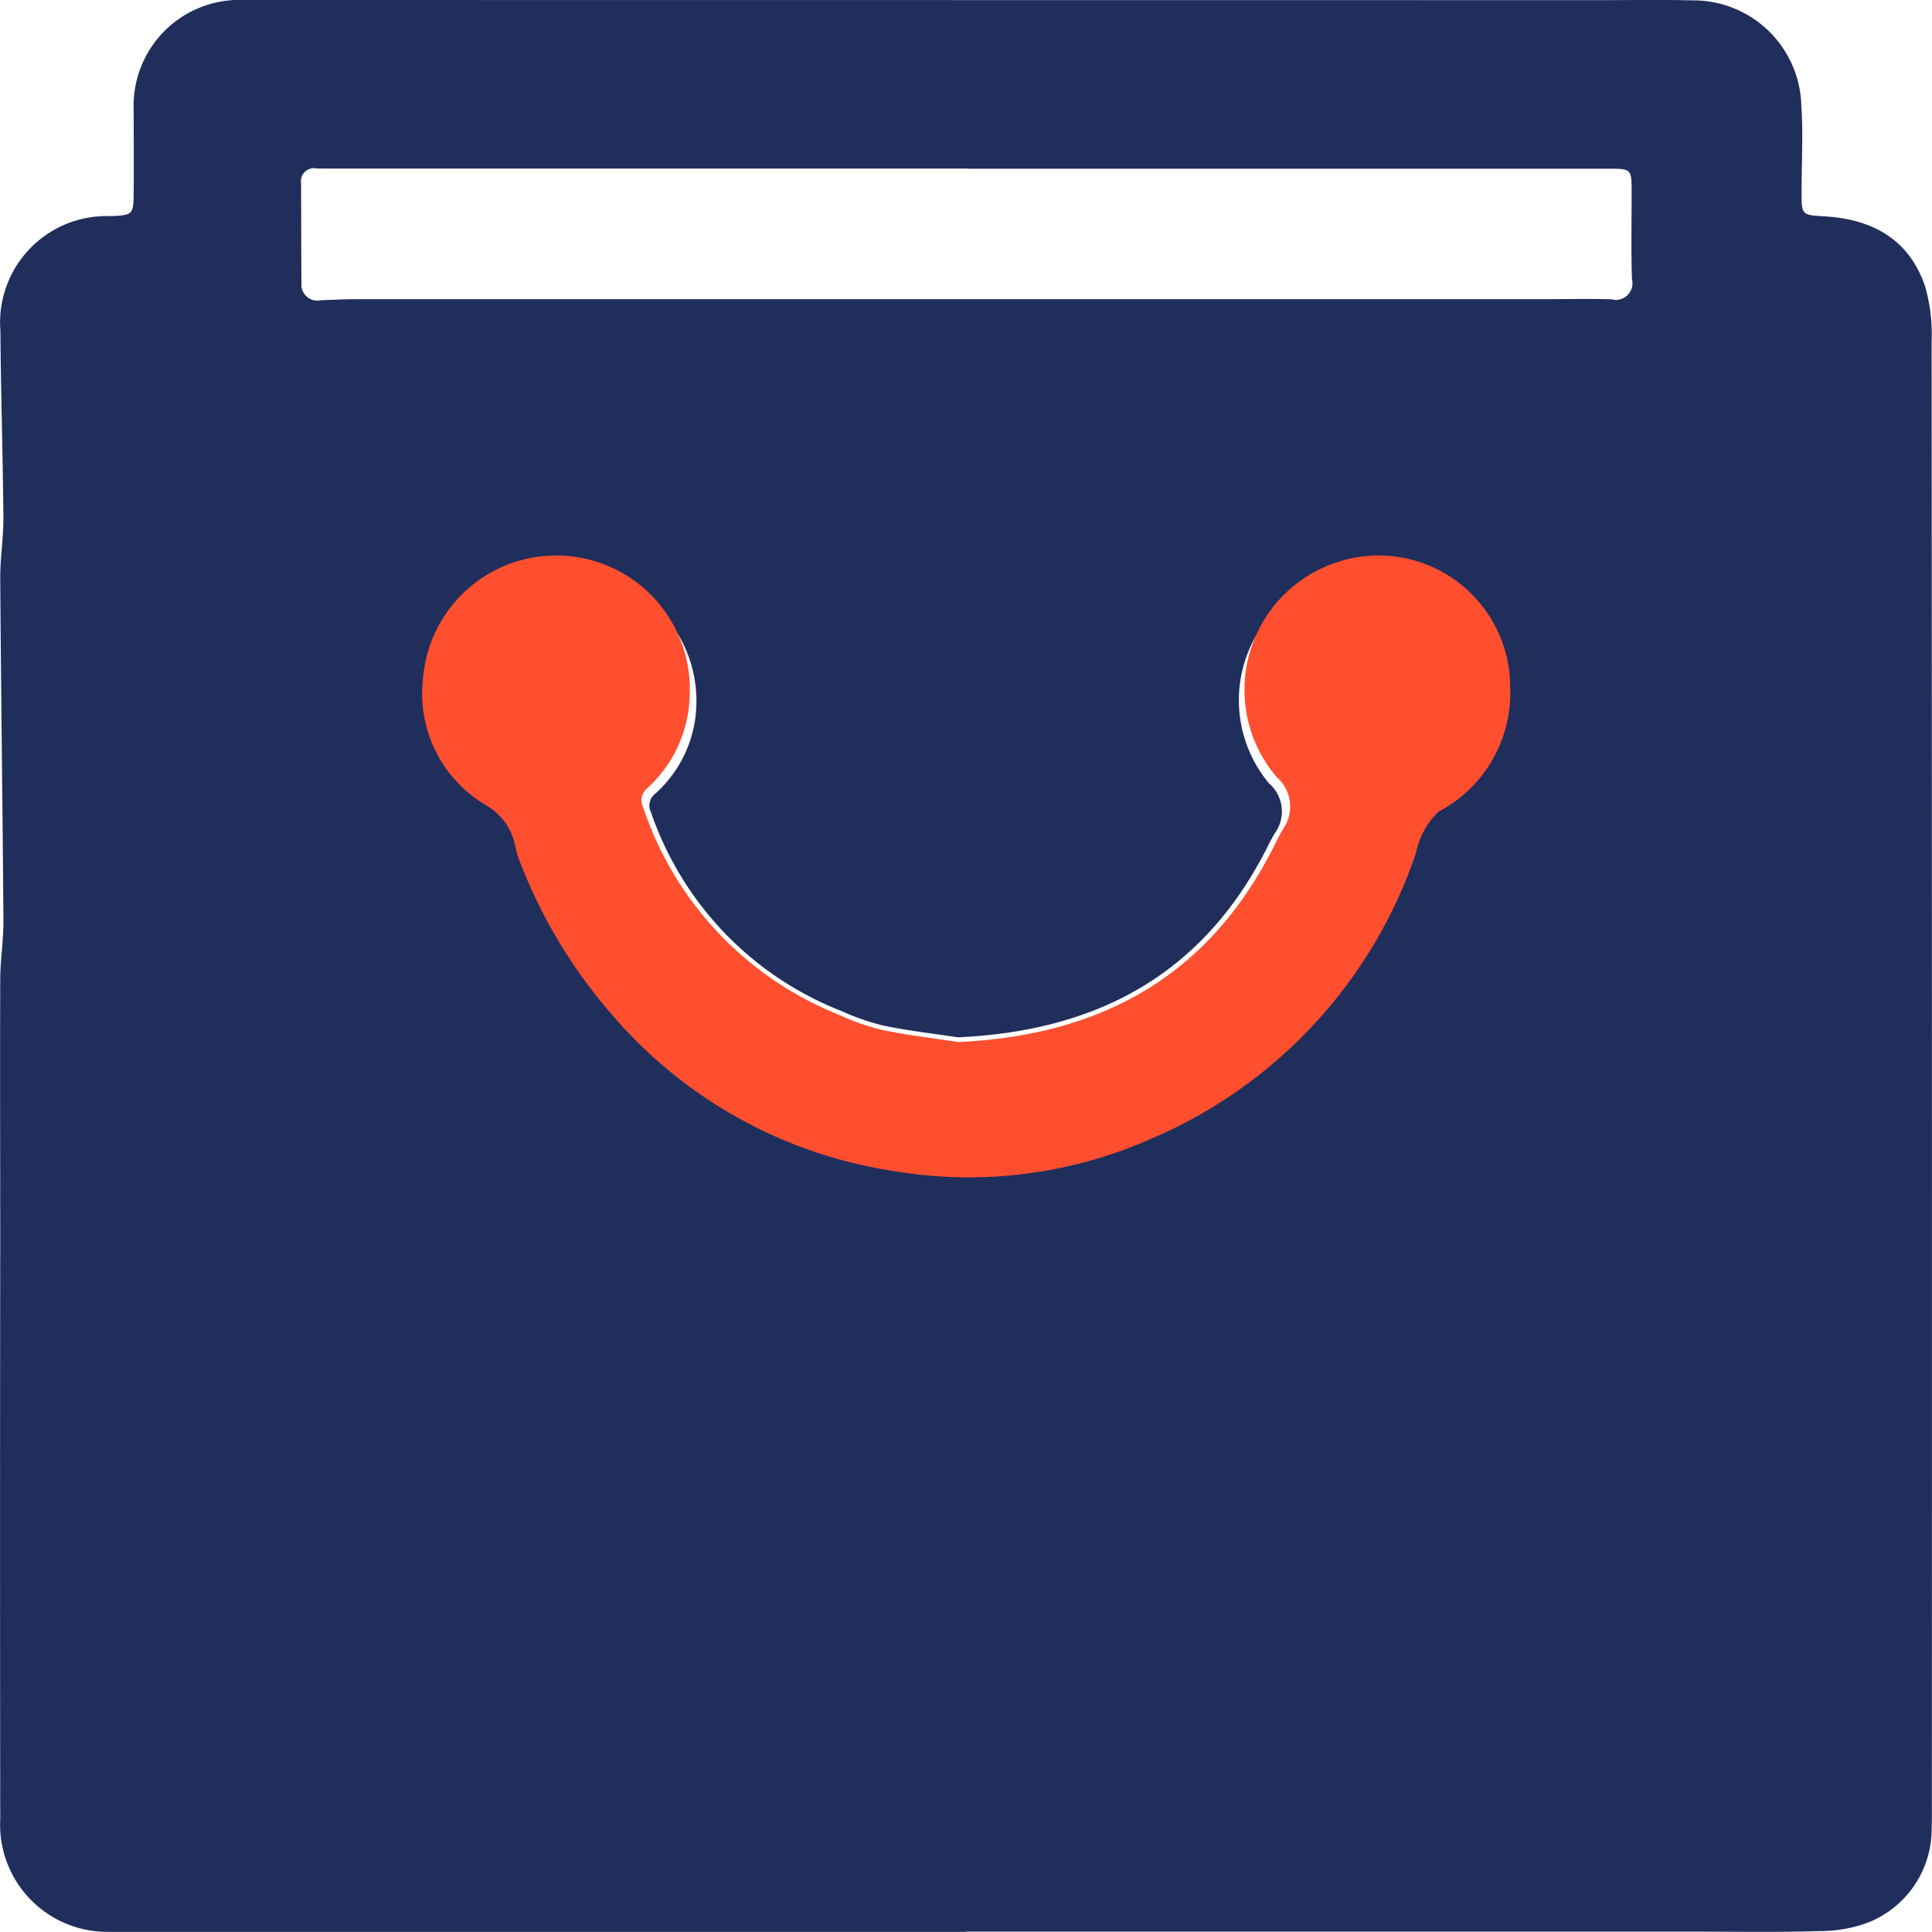
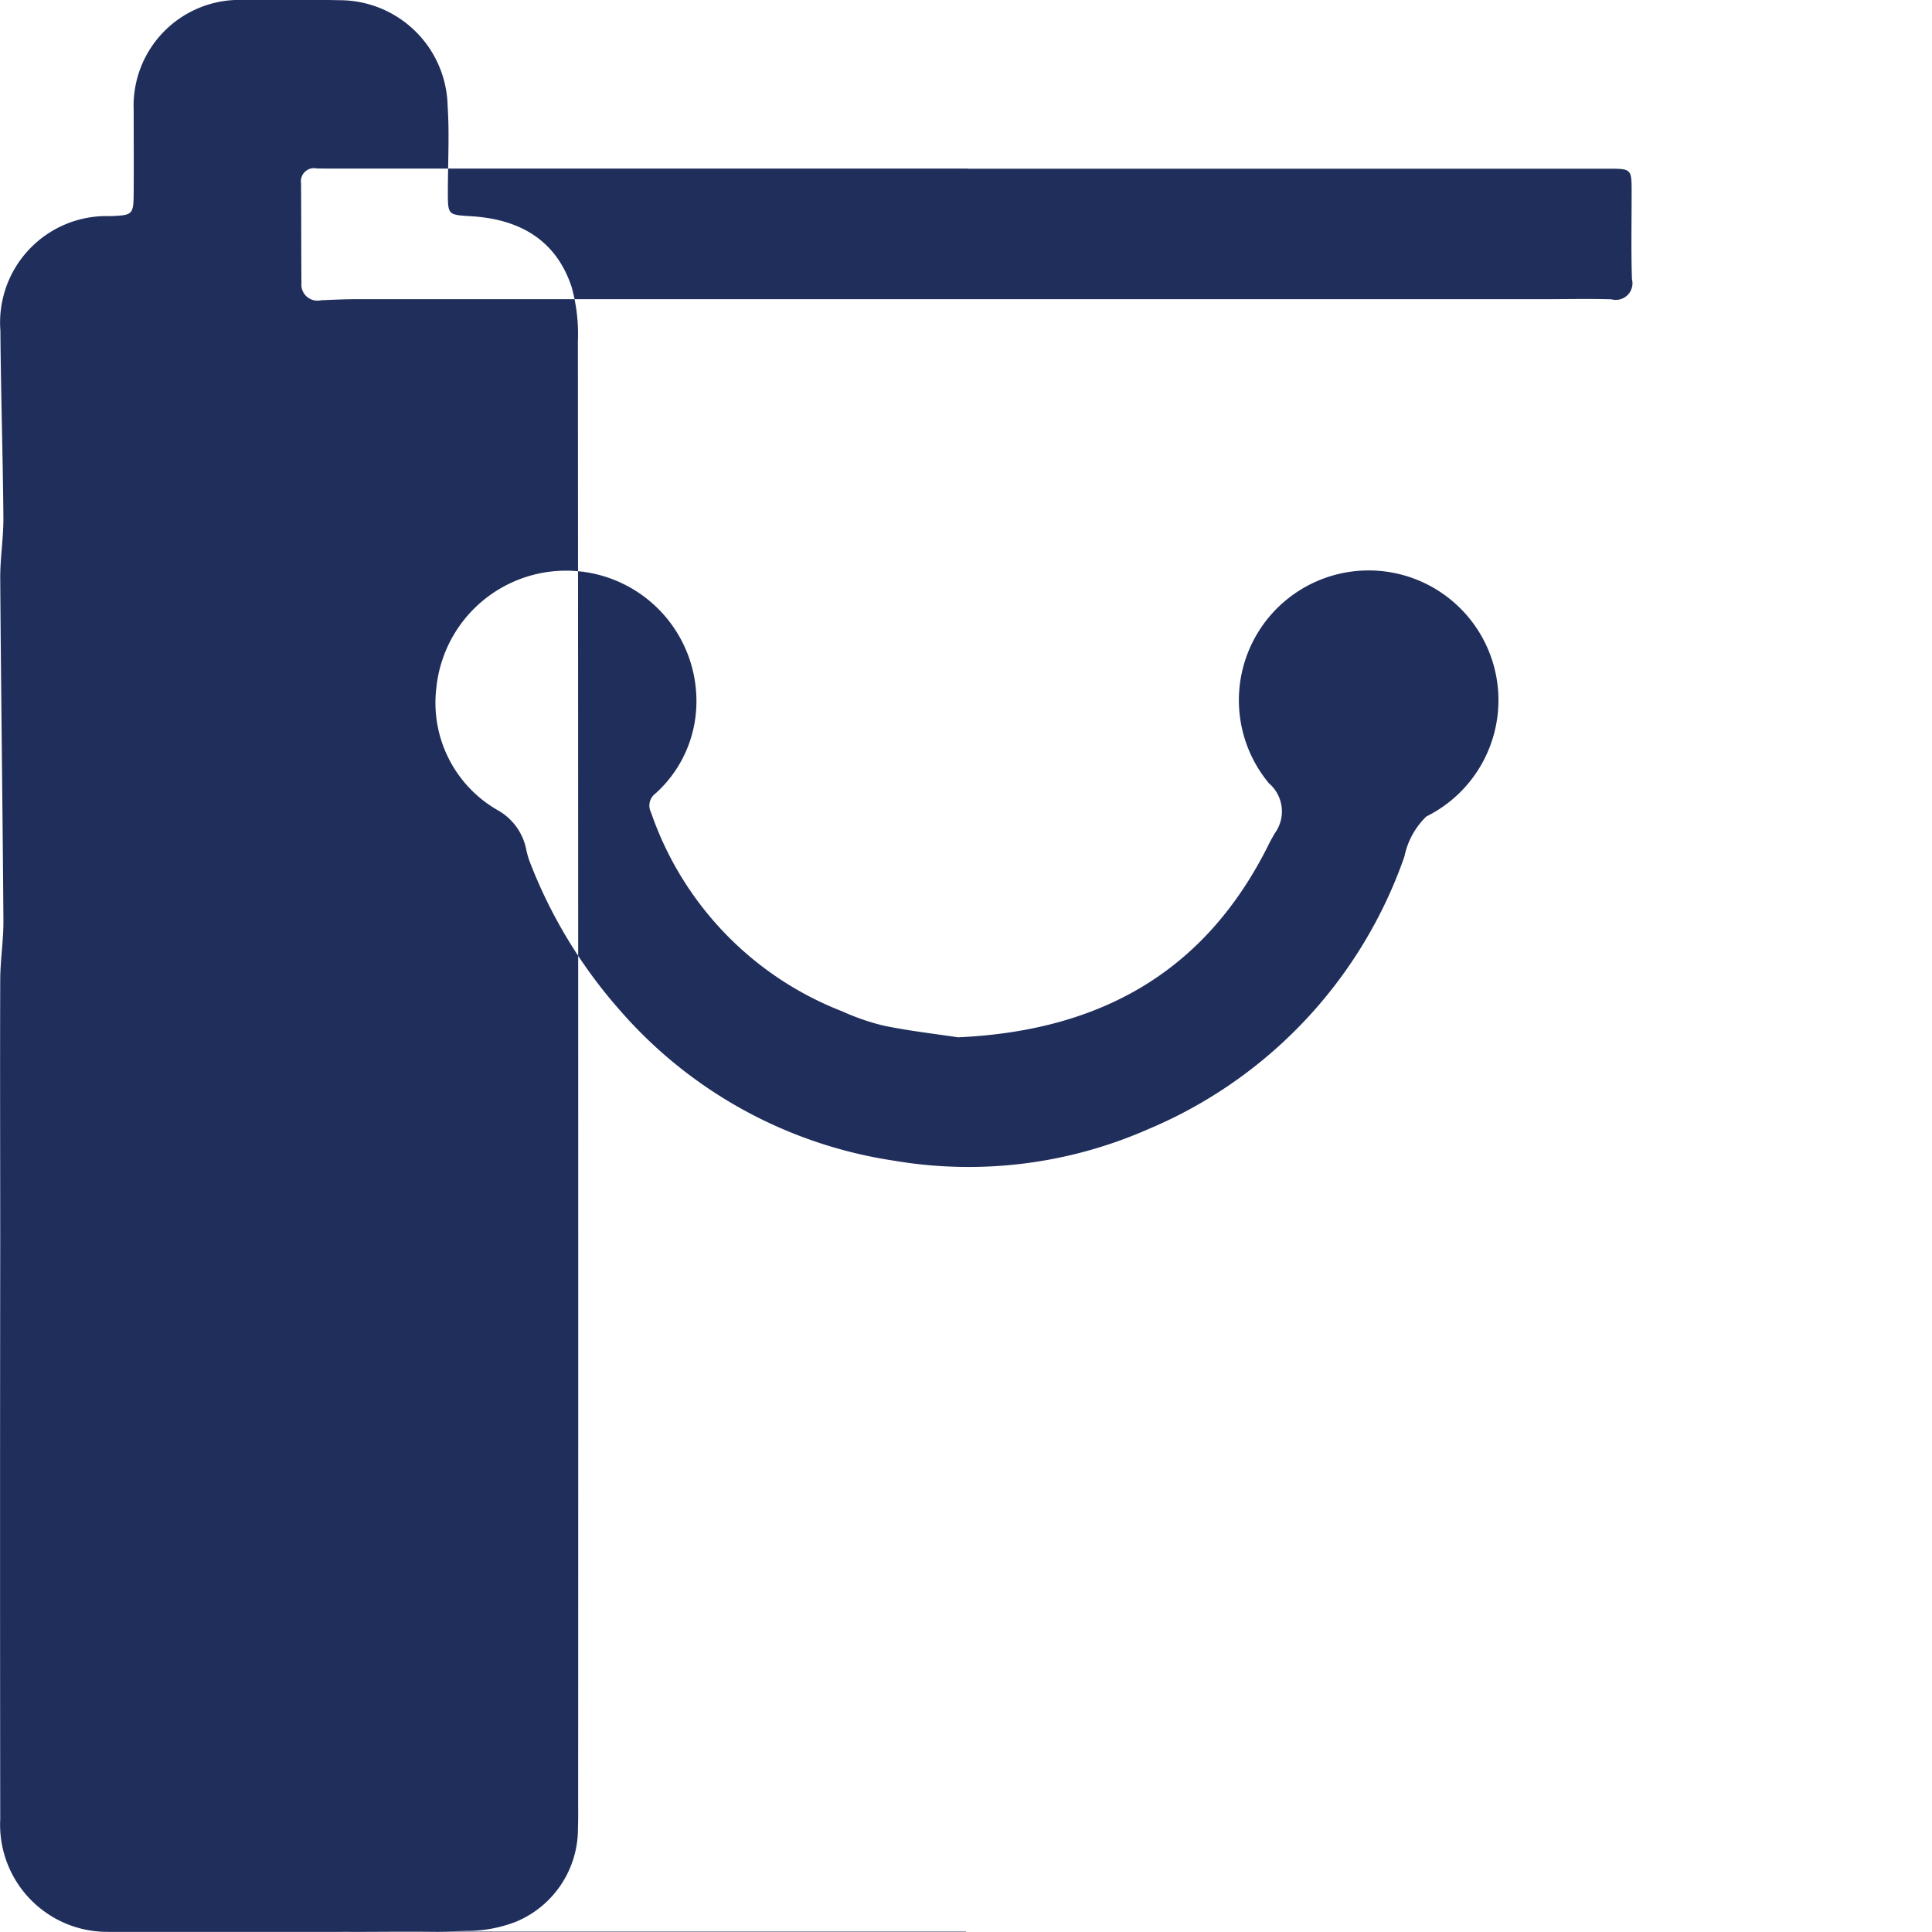
<svg xmlns="http://www.w3.org/2000/svg" id="_01_02.svg" data-name="01_02.svg" width="91" height="91" viewBox="0 0 91 91">
  <defs>
    <style>
      .cls-1 {
        fill: #202e5c;
      }

      .cls-1, .cls-2 {
        fill-rule: evenodd;
      }

      .cls-2 {
        fill: #ff4f2f;
      }
    </style>
  </defs>
-   <path class="cls-1" d="M800.5,865.994H760.077a5.048,5.048,0,0,1-5.066-5.3q-0.016-13.5,0-27c0-4.174-.015-8.348,0-12.521,0-.94.157-1.881,0.15-2.82-0.038-5.365-.113-10.73-0.15-16.094-0.007-.964.157-1.93,0.149-2.894-0.025-2.928-.12-5.856-0.141-8.785a5.014,5.014,0,0,1,5.178-5.4c1.062-.043,1.089-0.064,1.1-1.108,0.009-1.293,0-2.585,0-3.878A4.986,4.986,0,0,1,766.5,775l63.762,0.007c1.491,0,2.983-.025,4.474.01a5.091,5.091,0,0,1,5.11,4.98c0.089,1.337.011,2.684,0.011,4.026,0,1.12,0,1.1,1.1,1.169,2.252,0.136,3.983,1.094,4.725,3.318a8.262,8.262,0,0,1,.3,2.57q0.023,34.418.012,68.834c0,0.4.007,0.8-.01,1.194a4.74,4.74,0,0,1-2.9,4.408,6.426,6.426,0,0,1-2.392.441c-1.937.062-3.877,0.026-5.816,0.027H800.5v0.011Zm-0.375-42.135c-1.064-.161-2.295-0.3-3.5-0.549a10.865,10.865,0,0,1-1.966-.679,15.418,15.418,0,0,1-8.993-9.361,0.709,0.709,0,0,1,.213-0.9,5.819,5.819,0,0,0,1.923-4.229,6.141,6.141,0,0,0-12.251-.725,5.825,5.825,0,0,0,2.87,5.733,2.728,2.728,0,0,1,1.371,1.893,4.223,4.223,0,0,0,.142.5,23.069,23.069,0,0,0,4.25,7.027,21.289,21.289,0,0,0,12.918,7.1,21,21,0,0,0,11.959-1.474,21.661,21.661,0,0,0,12.09-12.854,3.63,3.63,0,0,1,1.033-1.884,6.113,6.113,0,1,0-7.413-1.561,1.745,1.745,0,0,1,.277,2.348c-0.1.174-.2,0.344-0.287,0.523C811.793,820.757,806.85,823.557,800.121,823.859Zm0.459-40.918H771.27c-0.447,0-.895,0-1.342-0.006a0.619,0.619,0,0,0-.748.7c0.011,1.566.006,3.132,0.018,4.7a0.756,0.756,0,0,0,.925.807c0.546-.021,1.093-0.05,1.639-0.05q27.968,0,55.935,0c1.069,0,2.139-.026,3.206.006a0.783,0.783,0,0,0,.964-0.951c-0.044-1.366-.014-2.734-0.015-4.1,0-1.086-.012-1.1-1.067-1.1h-30.2Z" transform="translate(-755 -775)" />
-   <path class="cls-2" d="M800.127,824.081c-1.089-.168-2.352-0.317-3.594-0.573a11.033,11.033,0,0,1-2.016-.709,15.954,15.954,0,0,1-9.22-9.761,0.747,0.747,0,0,1,.22-0.937,6.107,6.107,0,0,0,1.97-4.409,6.293,6.293,0,0,0-12.56-.756,6.1,6.1,0,0,0,2.943,5.978,2.861,2.861,0,0,1,1.407,1.976,4.475,4.475,0,0,0,.143.522,24.143,24.143,0,0,0,4.36,7.328,21.731,21.731,0,0,0,13.242,7.406,21.235,21.235,0,0,0,12.264-1.537,22.446,22.446,0,0,0,12.4-13.405,3.8,3.8,0,0,1,1.058-1.967,6.319,6.319,0,0,0,3.387-5.89,6.2,6.2,0,0,0-8.278-5.825,6.323,6.323,0,0,0-2.711,10.088,1.839,1.839,0,0,1,.285,2.449c-0.1.18-.2,0.358-0.294,0.544C812.1,820.845,807.026,823.767,800.127,824.081Z" transform="translate(-755 -775)" />
+   <path class="cls-1" d="M800.5,865.994H760.077a5.048,5.048,0,0,1-5.066-5.3q-0.016-13.5,0-27c0-4.174-.015-8.348,0-12.521,0-.94.157-1.881,0.15-2.82-0.038-5.365-.113-10.73-0.15-16.094-0.007-.964.157-1.93,0.149-2.894-0.025-2.928-.12-5.856-0.141-8.785a5.014,5.014,0,0,1,5.178-5.4c1.062-.043,1.089-0.064,1.1-1.108,0.009-1.293,0-2.585,0-3.878A4.986,4.986,0,0,1,766.5,775c1.491,0,2.983-.025,4.474.01a5.091,5.091,0,0,1,5.11,4.98c0.089,1.337.011,2.684,0.011,4.026,0,1.12,0,1.1,1.1,1.169,2.252,0.136,3.983,1.094,4.725,3.318a8.262,8.262,0,0,1,.3,2.57q0.023,34.418.012,68.834c0,0.4.007,0.8-.01,1.194a4.74,4.74,0,0,1-2.9,4.408,6.426,6.426,0,0,1-2.392.441c-1.937.062-3.877,0.026-5.816,0.027H800.5v0.011Zm-0.375-42.135c-1.064-.161-2.295-0.3-3.5-0.549a10.865,10.865,0,0,1-1.966-.679,15.418,15.418,0,0,1-8.993-9.361,0.709,0.709,0,0,1,.213-0.9,5.819,5.819,0,0,0,1.923-4.229,6.141,6.141,0,0,0-12.251-.725,5.825,5.825,0,0,0,2.87,5.733,2.728,2.728,0,0,1,1.371,1.893,4.223,4.223,0,0,0,.142.5,23.069,23.069,0,0,0,4.25,7.027,21.289,21.289,0,0,0,12.918,7.1,21,21,0,0,0,11.959-1.474,21.661,21.661,0,0,0,12.09-12.854,3.63,3.63,0,0,1,1.033-1.884,6.113,6.113,0,1,0-7.413-1.561,1.745,1.745,0,0,1,.277,2.348c-0.1.174-.2,0.344-0.287,0.523C811.793,820.757,806.85,823.557,800.121,823.859Zm0.459-40.918H771.27c-0.447,0-.895,0-1.342-0.006a0.619,0.619,0,0,0-.748.7c0.011,1.566.006,3.132,0.018,4.7a0.756,0.756,0,0,0,.925.807c0.546-.021,1.093-0.05,1.639-0.05q27.968,0,55.935,0c1.069,0,2.139-.026,3.206.006a0.783,0.783,0,0,0,.964-0.951c-0.044-1.366-.014-2.734-0.015-4.1,0-1.086-.012-1.1-1.067-1.1h-30.2Z" transform="translate(-755 -775)" />
</svg>